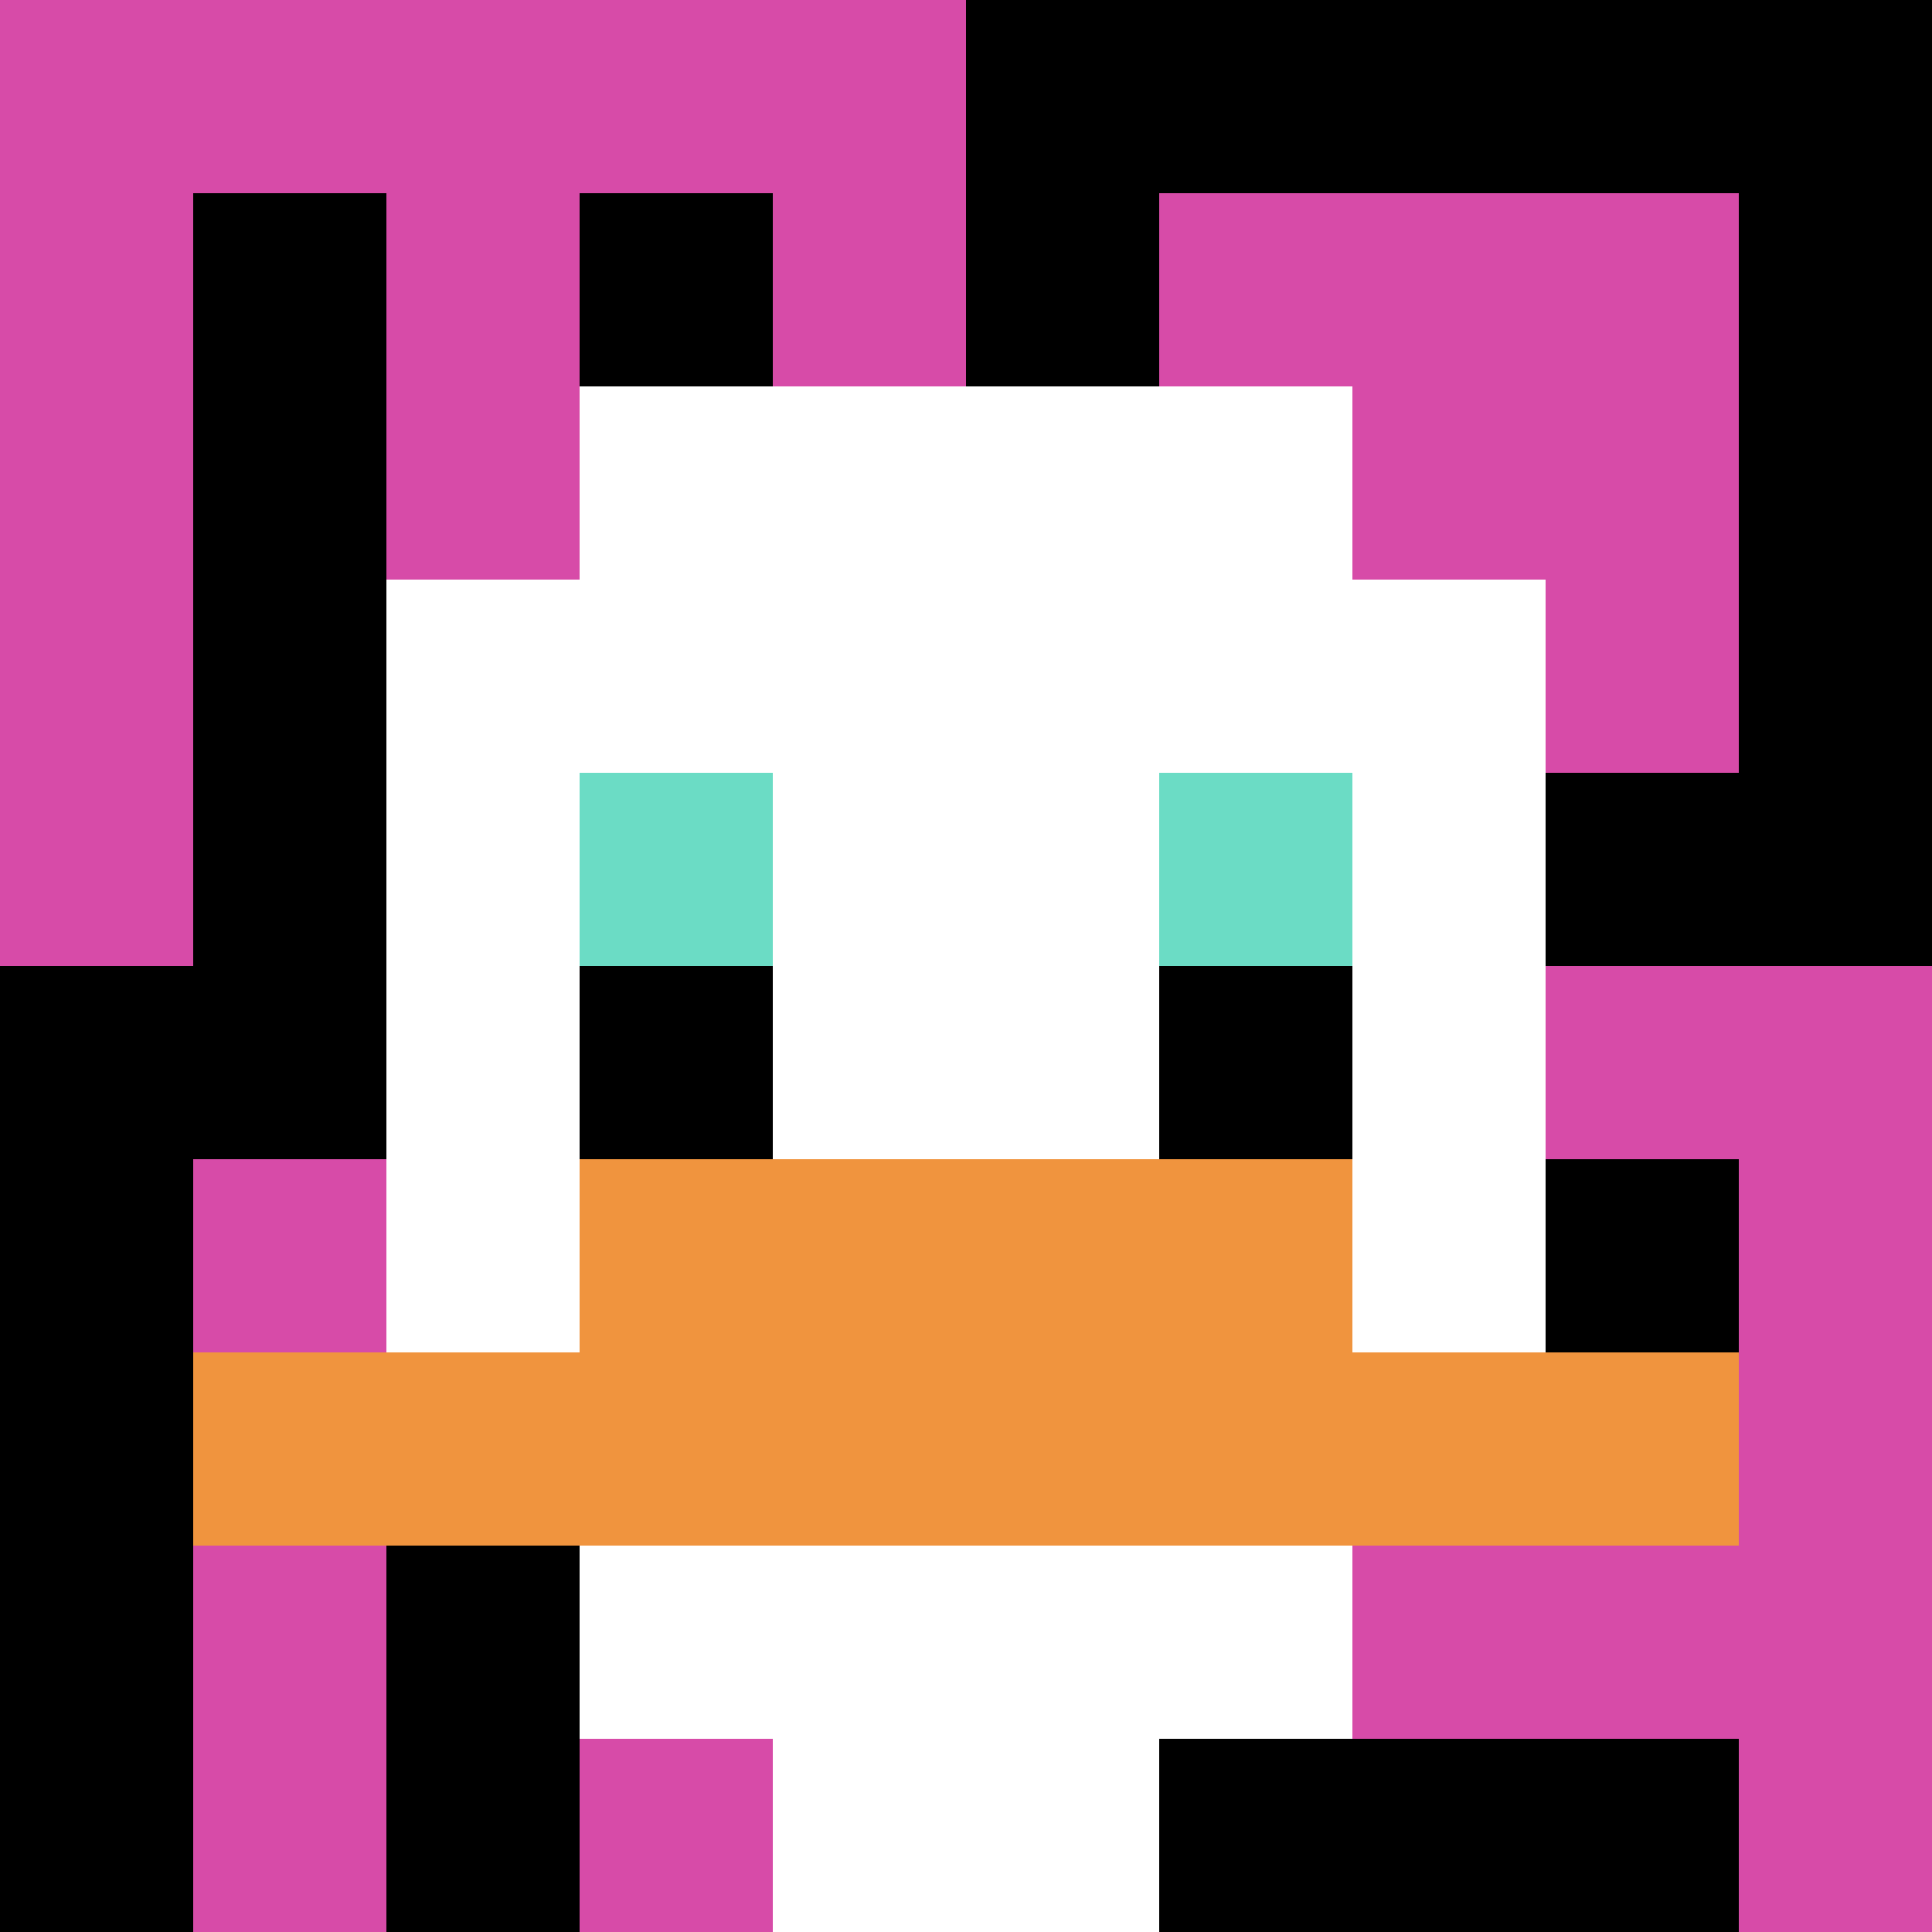
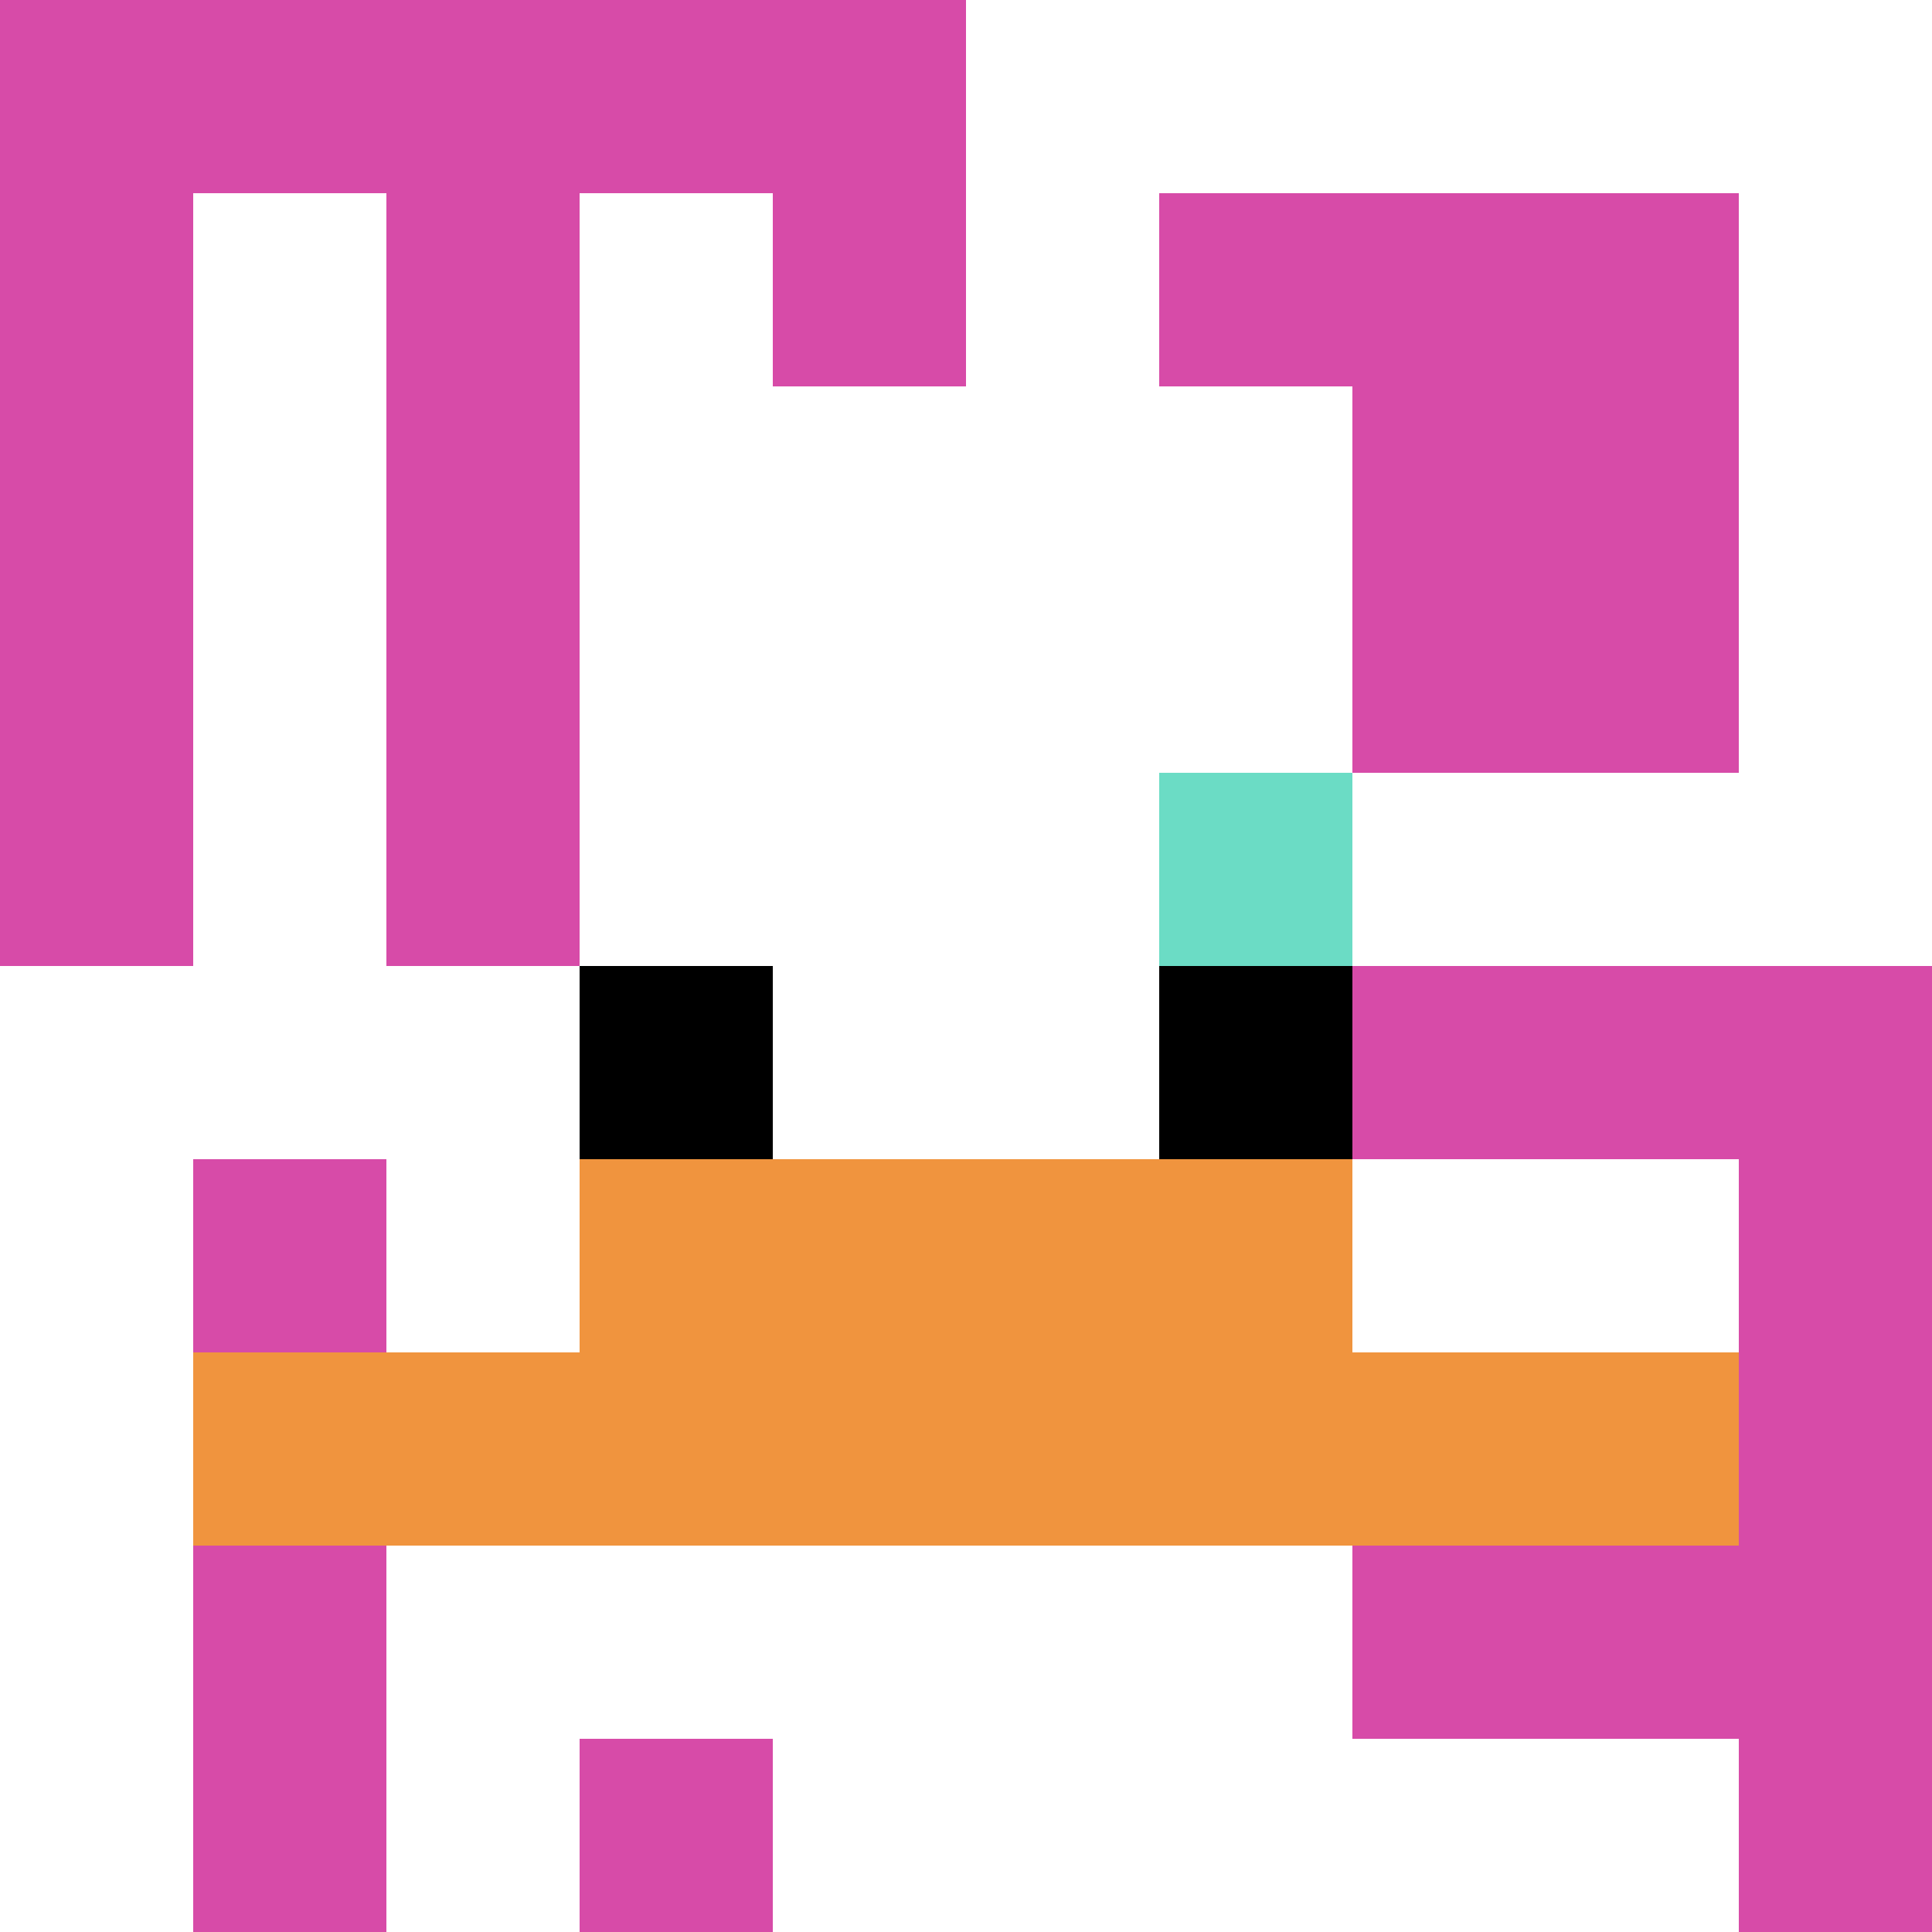
<svg xmlns="http://www.w3.org/2000/svg" version="1.1" width="703" height="703">
  <title>'goose-pfp-530567' by Dmitri Cherniak</title>
  <desc>seed=530567
backgroundColor=#ffffff
padding=20
innerPadding=0
timeout=500
dimension=1
border=false
Save=function(){return n.handleSave()}
frame=325

Rendered at Sun Sep 08 2024 23:24:57 GMT+0200 (heure d’été d’Europe centrale)
Generated in &lt;1ms
</desc>
  <defs />
  <rect width="100%" height="100%" fill="#ffffff" />
  <g>
    <g id="0-0">
-       <rect x="0" y="0" height="703" width="703" fill="#000000" />
      <g>
        <rect id="0-0-0-0-5-1" x="0" y="0" width="351.5" height="70.3" fill="#D74BA8" />
        <rect id="0-0-0-0-1-5" x="0" y="0" width="70.3" height="351.5" fill="#D74BA8" />
        <rect id="0-0-2-0-1-5" x="140.6" y="0" width="70.3" height="351.5" fill="#D74BA8" />
        <rect id="0-0-4-0-1-5" x="281.2" y="0" width="70.3" height="351.5" fill="#D74BA8" />
        <rect id="0-0-6-1-3-3" x="421.8" y="70.3" width="210.9" height="210.9" fill="#D74BA8" />
        <rect id="0-0-1-6-1-4" x="70.3" y="421.8" width="70.3" height="281.2" fill="#D74BA8" />
        <rect id="0-0-3-6-1-4" x="210.9" y="421.8" width="70.3" height="281.2" fill="#D74BA8" />
        <rect id="0-0-5-5-5-1" x="351.5" y="351.5" width="351.5" height="70.3" fill="#D74BA8" />
        <rect id="0-0-5-8-5-1" x="351.5" y="562.4" width="351.5" height="70.3" fill="#D74BA8" />
        <rect id="0-0-5-5-1-5" x="351.5" y="351.5" width="70.3" height="351.5" fill="#D74BA8" />
        <rect id="0-0-9-5-1-5" x="632.7" y="351.5" width="70.3" height="351.5" fill="#D74BA8" />
      </g>
      <g>
        <rect id="0-0-3-2-4-7" x="210.9" y="140.6" width="281.2" height="492.1" fill="#ffffff" />
-         <rect id="0-0-2-3-6-5" x="140.6" y="210.9" width="421.8" height="351.5" fill="#ffffff" />
        <rect id="0-0-4-8-2-2" x="281.2" y="562.4" width="140.6" height="140.6" fill="#ffffff" />
        <rect id="0-0-1-7-8-1" x="70.3" y="492.1" width="562.4" height="70.3" fill="#F0943E" />
        <rect id="0-0-3-6-4-2" x="210.9" y="421.8" width="281.2" height="140.6" fill="#F0943E" />
-         <rect id="0-0-3-4-1-1" x="210.9" y="281.2" width="70.3" height="70.3" fill="#6BDCC5" />
        <rect id="0-0-6-4-1-1" x="421.8" y="281.2" width="70.3" height="70.3" fill="#6BDCC5" />
        <rect id="0-0-3-5-1-1" x="210.9" y="351.5" width="70.3" height="70.3" fill="#000000" />
        <rect id="0-0-6-5-1-1" x="421.8" y="351.5" width="70.3" height="70.3" fill="#000000" />
      </g>
      <rect x="0" y="0" stroke="white" stroke-width="0" height="703" width="703" fill="none" />
    </g>
  </g>
</svg>